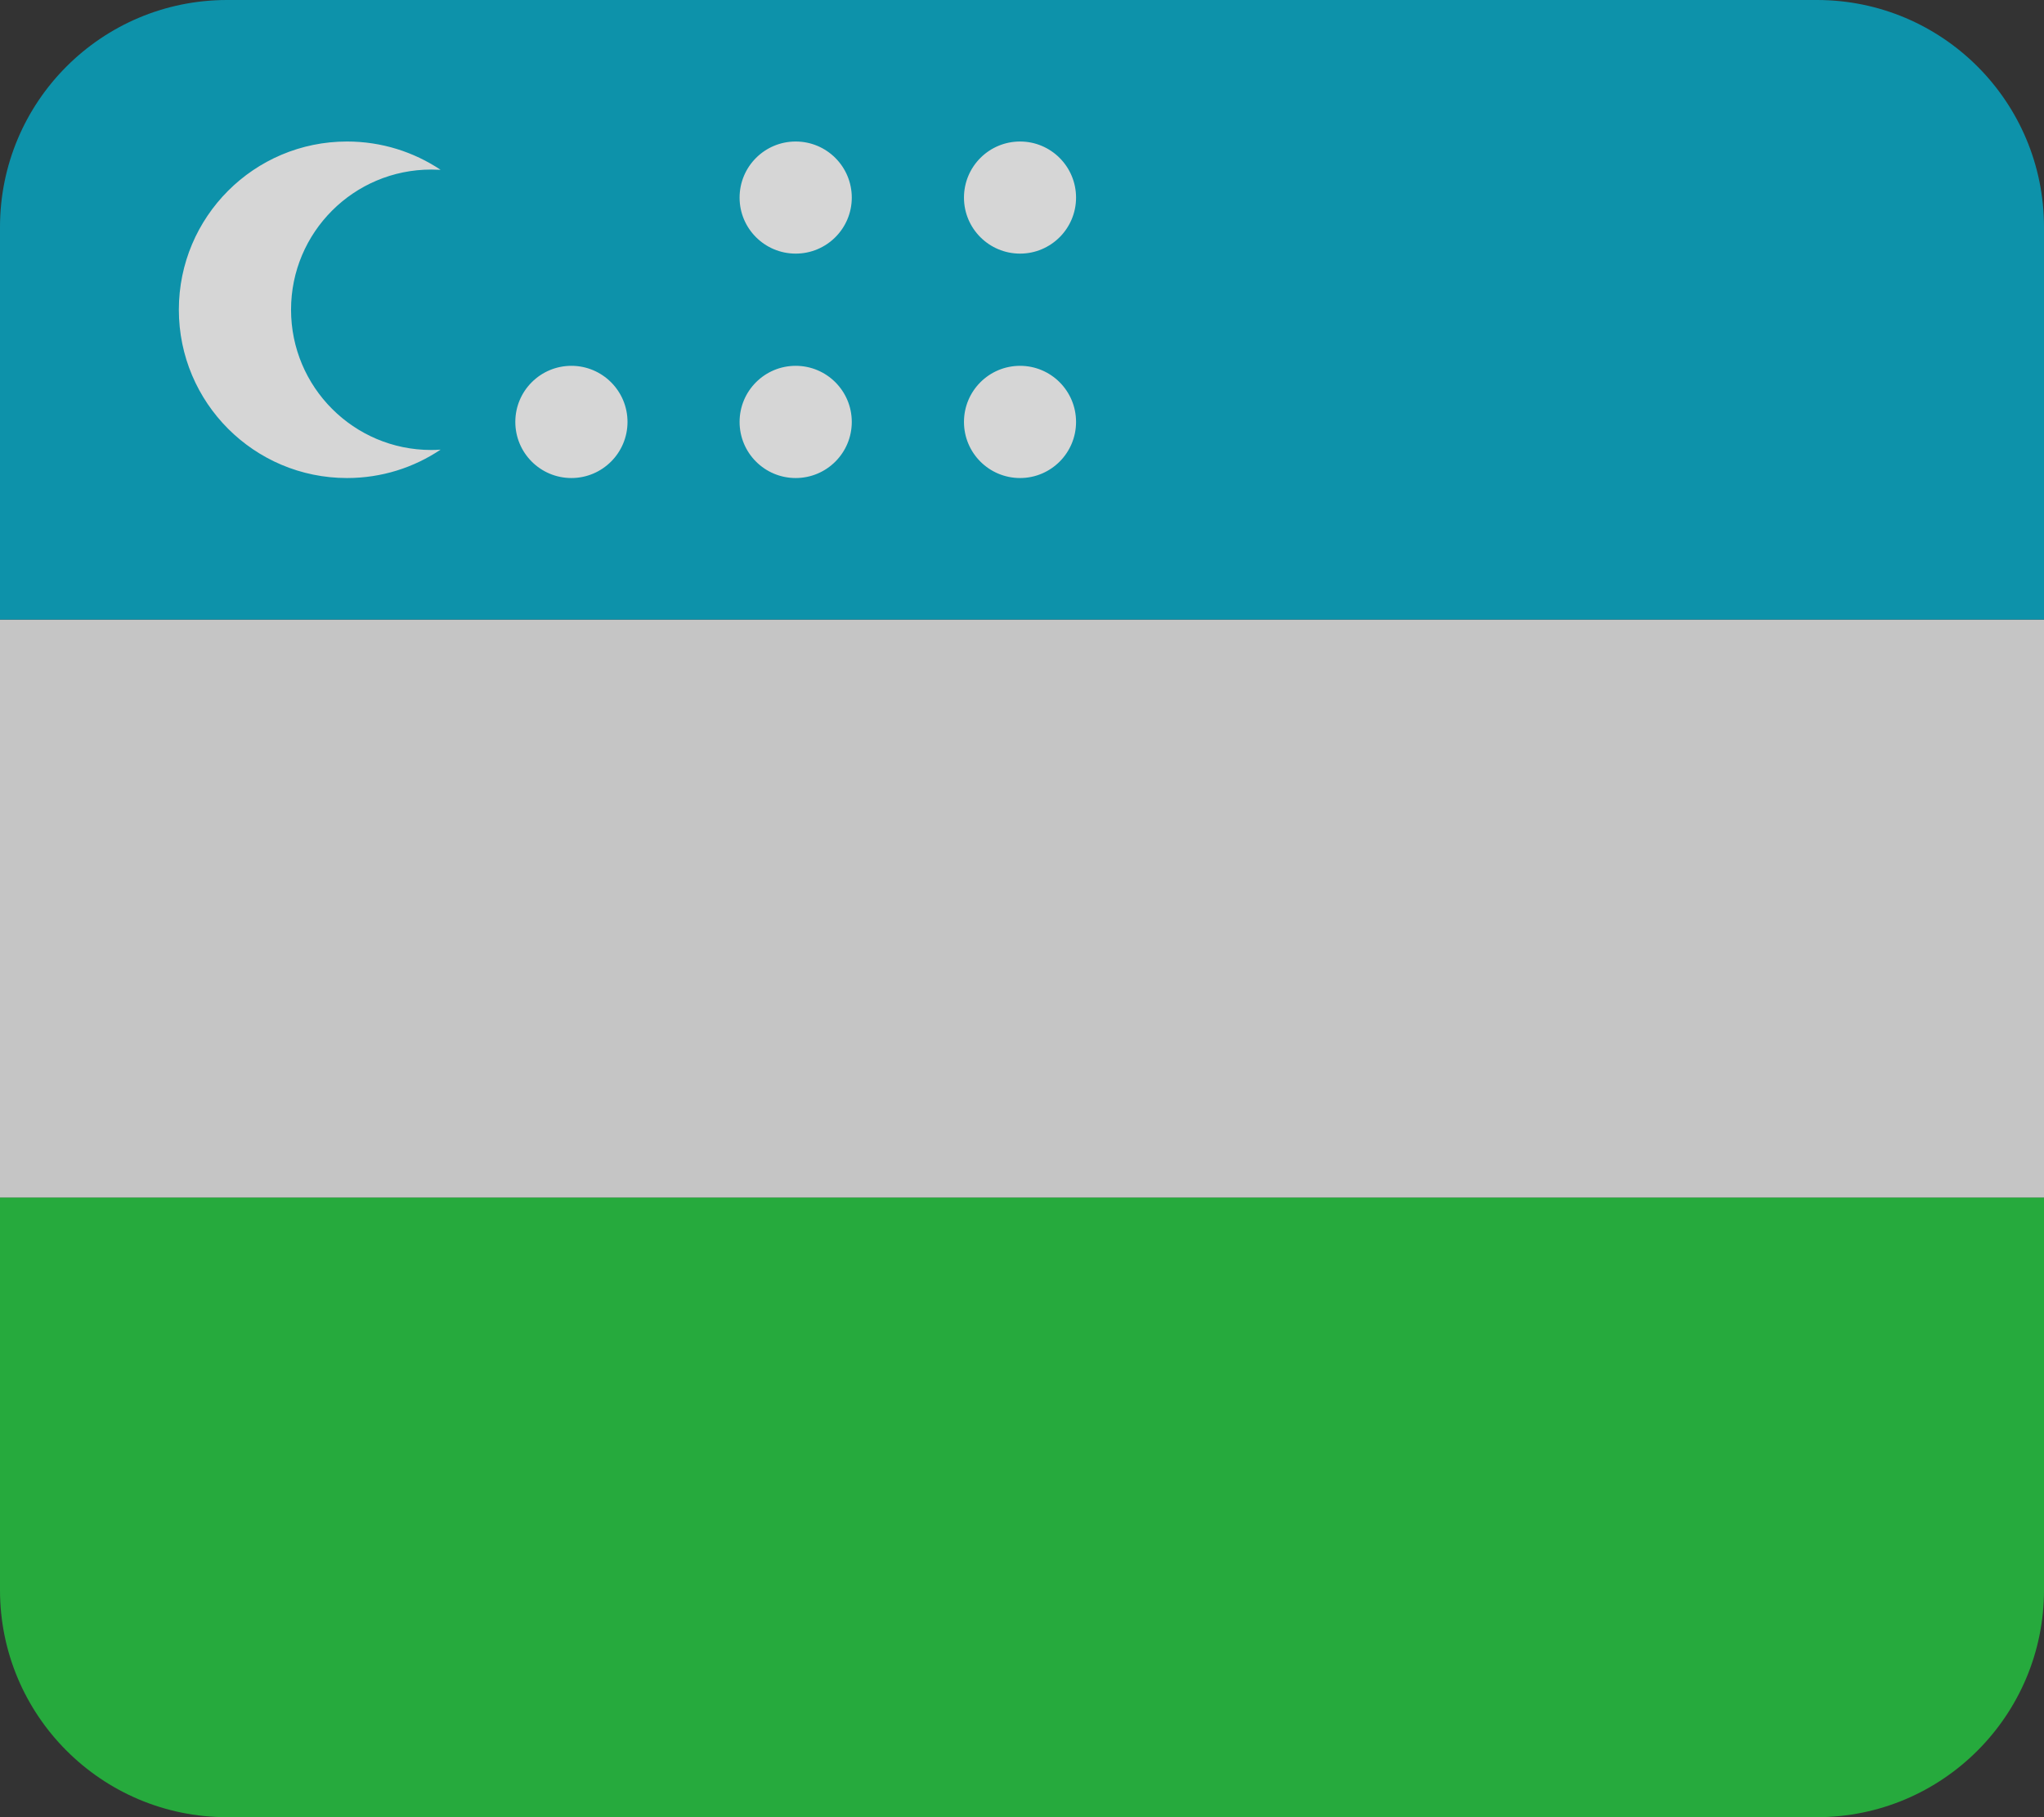
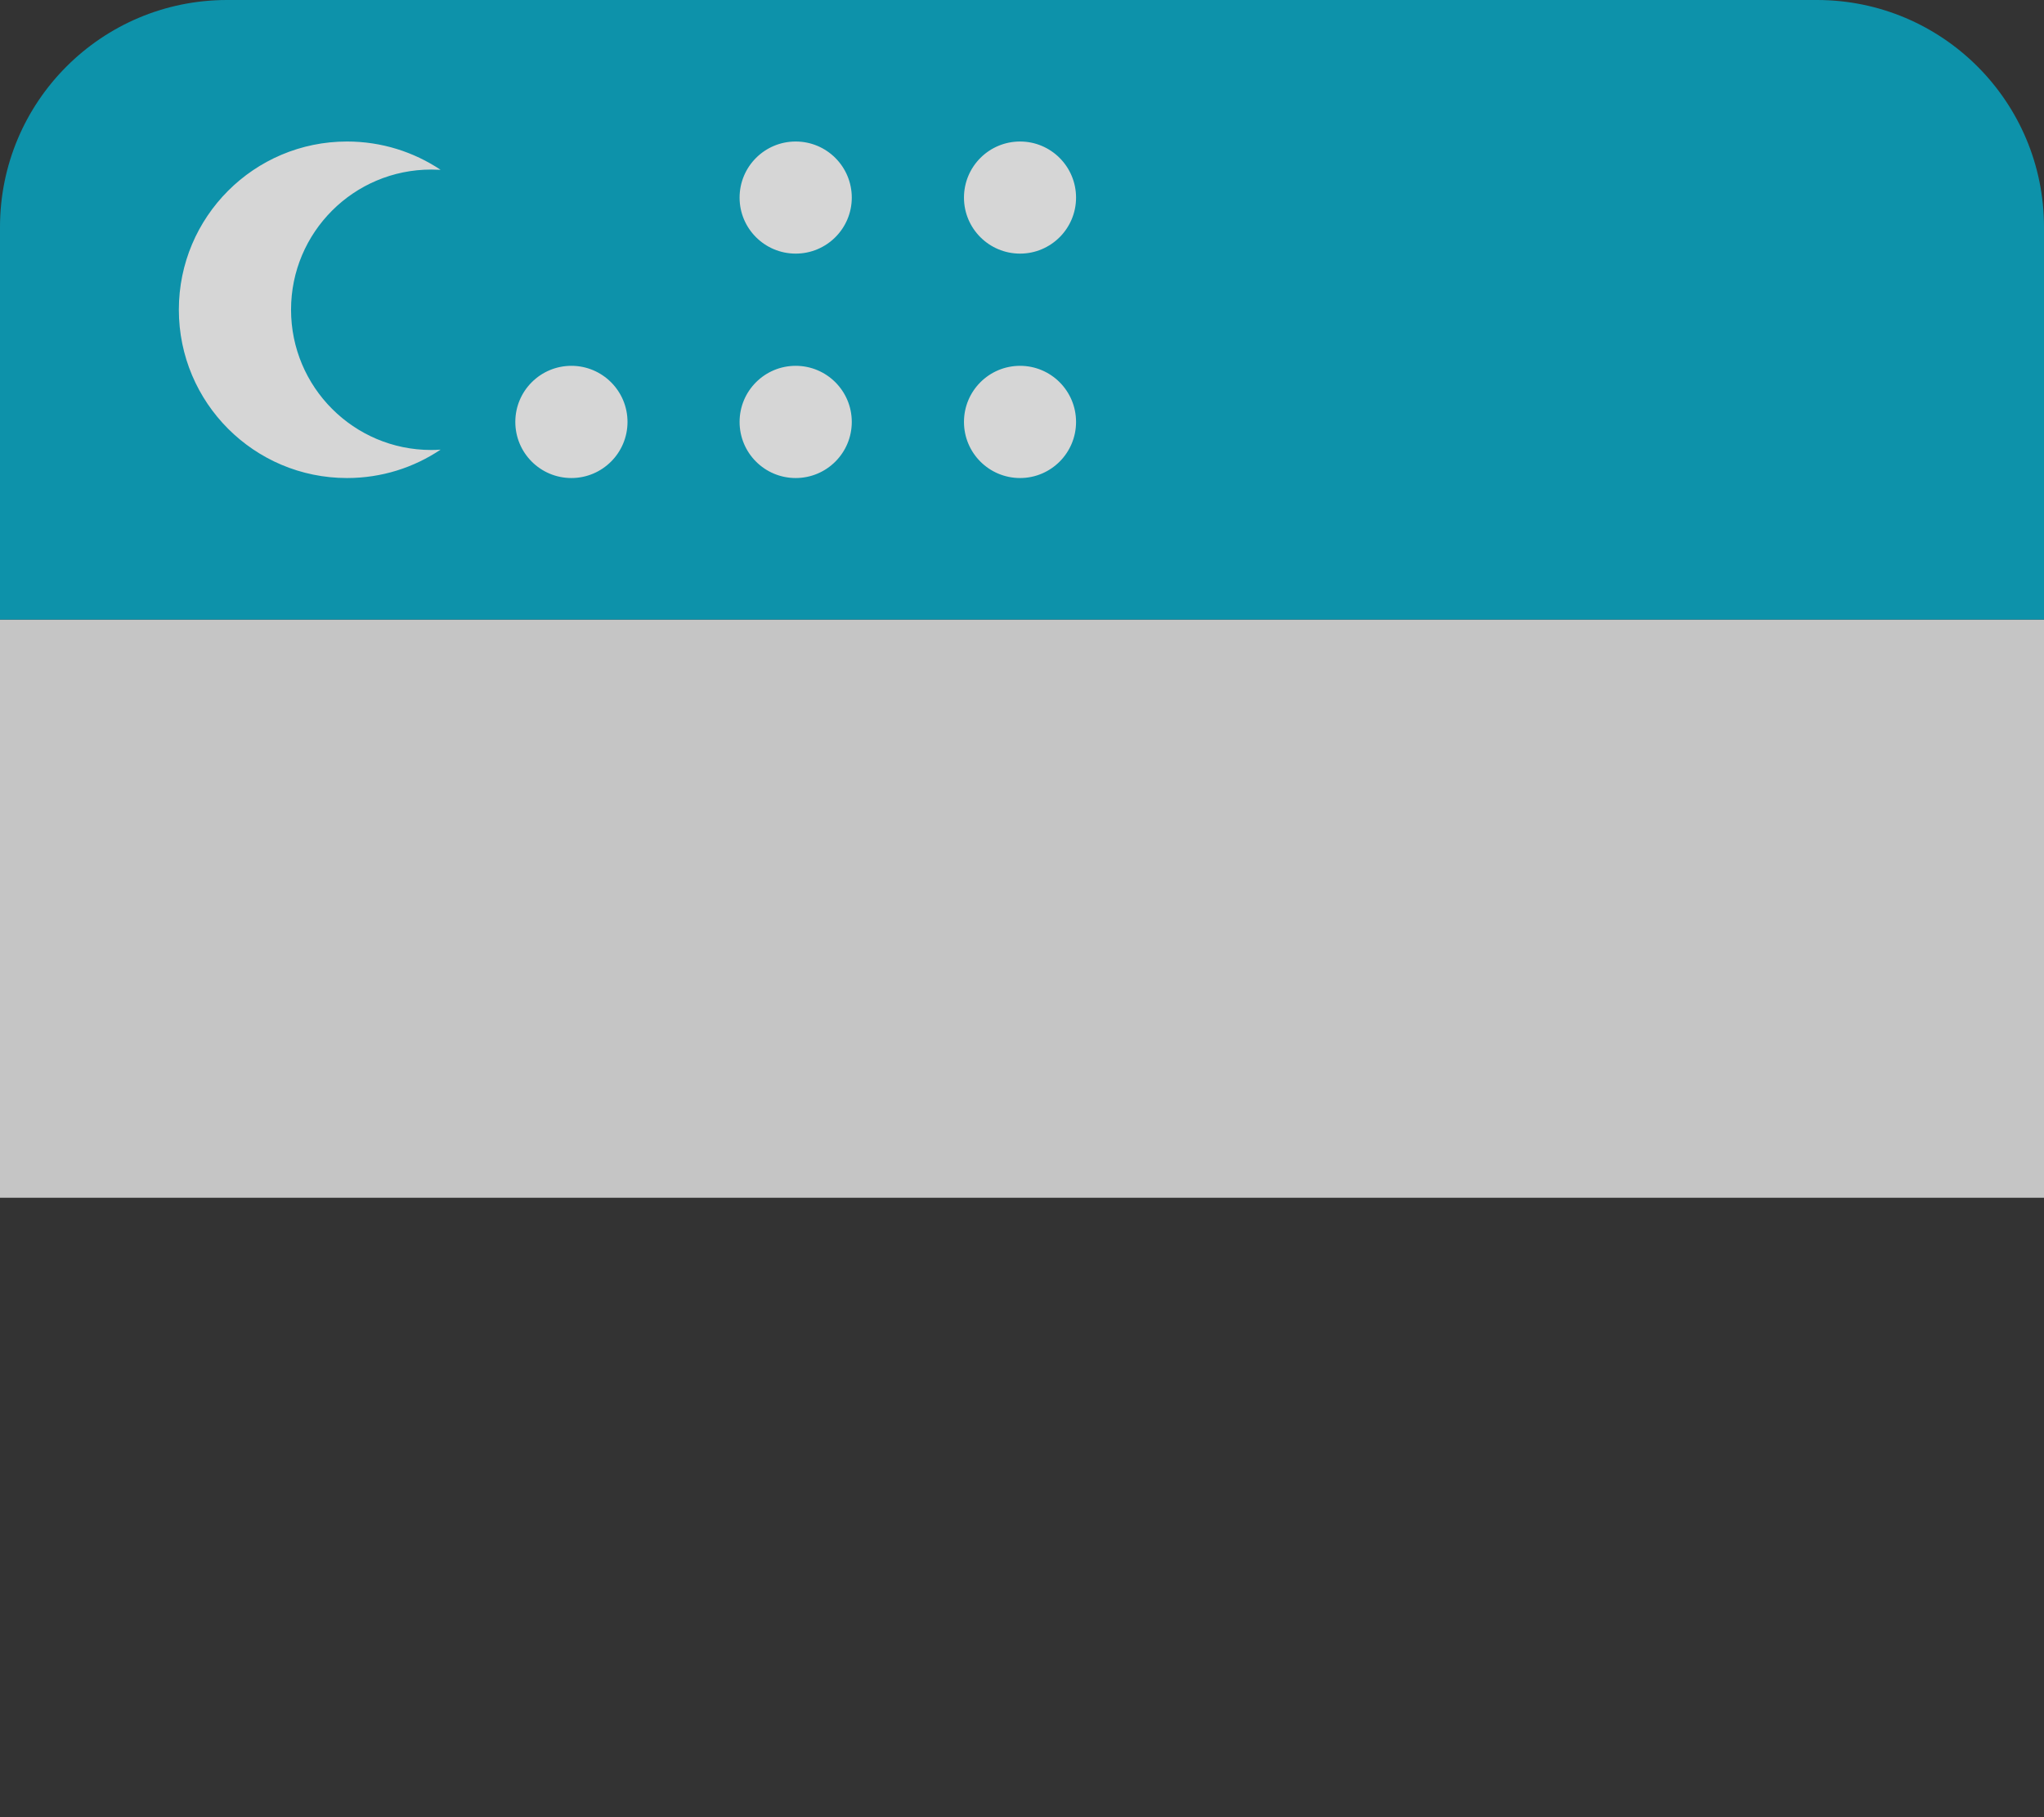
<svg xmlns="http://www.w3.org/2000/svg" width="18" height="16" viewBox="0 0 18 16" fill="none">
  <rect x="0" y="0" width="18" height="16" fill="#333333" stroke="none" />
  <g opacity="0.8">
    <path d="M0 5.455H18V10.546H0V5.455Z" fill="#EAEAEA" />
    <path d="M15.188 0H2.812H2C0.895 0 0 0.895 0 2V4V5.455H18V4V2C18 0.895 17.105 0 16 0H15.188Z" fill="#04AAC8" />
    <path fill-rule="evenodd" clip-rule="evenodd" d="M3.056 4.209C3.361 4.209 3.644 4.117 3.88 3.959C3.853 3.961 3.825 3.962 3.797 3.962C3.116 3.962 2.563 3.409 2.563 2.727C2.563 2.045 3.116 1.493 3.797 1.493C3.825 1.493 3.852 1.494 3.88 1.495C3.644 1.338 3.361 1.246 3.056 1.246C2.238 1.246 1.575 1.909 1.575 2.727C1.575 3.546 2.238 4.209 3.056 4.209ZM5.526 3.715C5.526 3.988 5.304 4.209 5.032 4.209C4.759 4.209 4.538 3.988 4.538 3.715C4.538 3.442 4.759 3.221 5.032 3.221C5.304 3.221 5.526 3.442 5.526 3.715ZM7.007 2.233C7.28 2.233 7.501 2.012 7.501 1.74C7.501 1.467 7.28 1.246 7.007 1.246C6.734 1.246 6.513 1.467 6.513 1.74C6.513 2.012 6.734 2.233 7.007 2.233ZM9.476 1.74C9.476 2.012 9.255 2.233 8.983 2.233C8.71 2.233 8.489 2.012 8.489 1.74C8.489 1.467 8.71 1.246 8.983 1.246C9.255 1.246 9.476 1.467 9.476 1.74ZM8.983 4.209C9.255 4.209 9.476 3.988 9.476 3.715C9.476 3.442 9.255 3.221 8.983 3.221C8.71 3.221 8.489 3.442 8.489 3.715C8.489 3.988 8.71 4.209 8.983 4.209ZM7.501 3.715C7.501 3.988 7.28 4.209 7.007 4.209C6.734 4.209 6.513 3.988 6.513 3.715C6.513 3.442 6.734 3.221 7.007 3.221C7.28 3.221 7.501 3.442 7.501 3.715Z" fill="white" />
-     <path d="M2.812 16H15.188H16C17.105 16 18 15.104 18 14V12V10.545H0V12V14C0 15.104 0.895 16 2 16H2.812Z" fill="#23C840" />
  </g>
</svg>